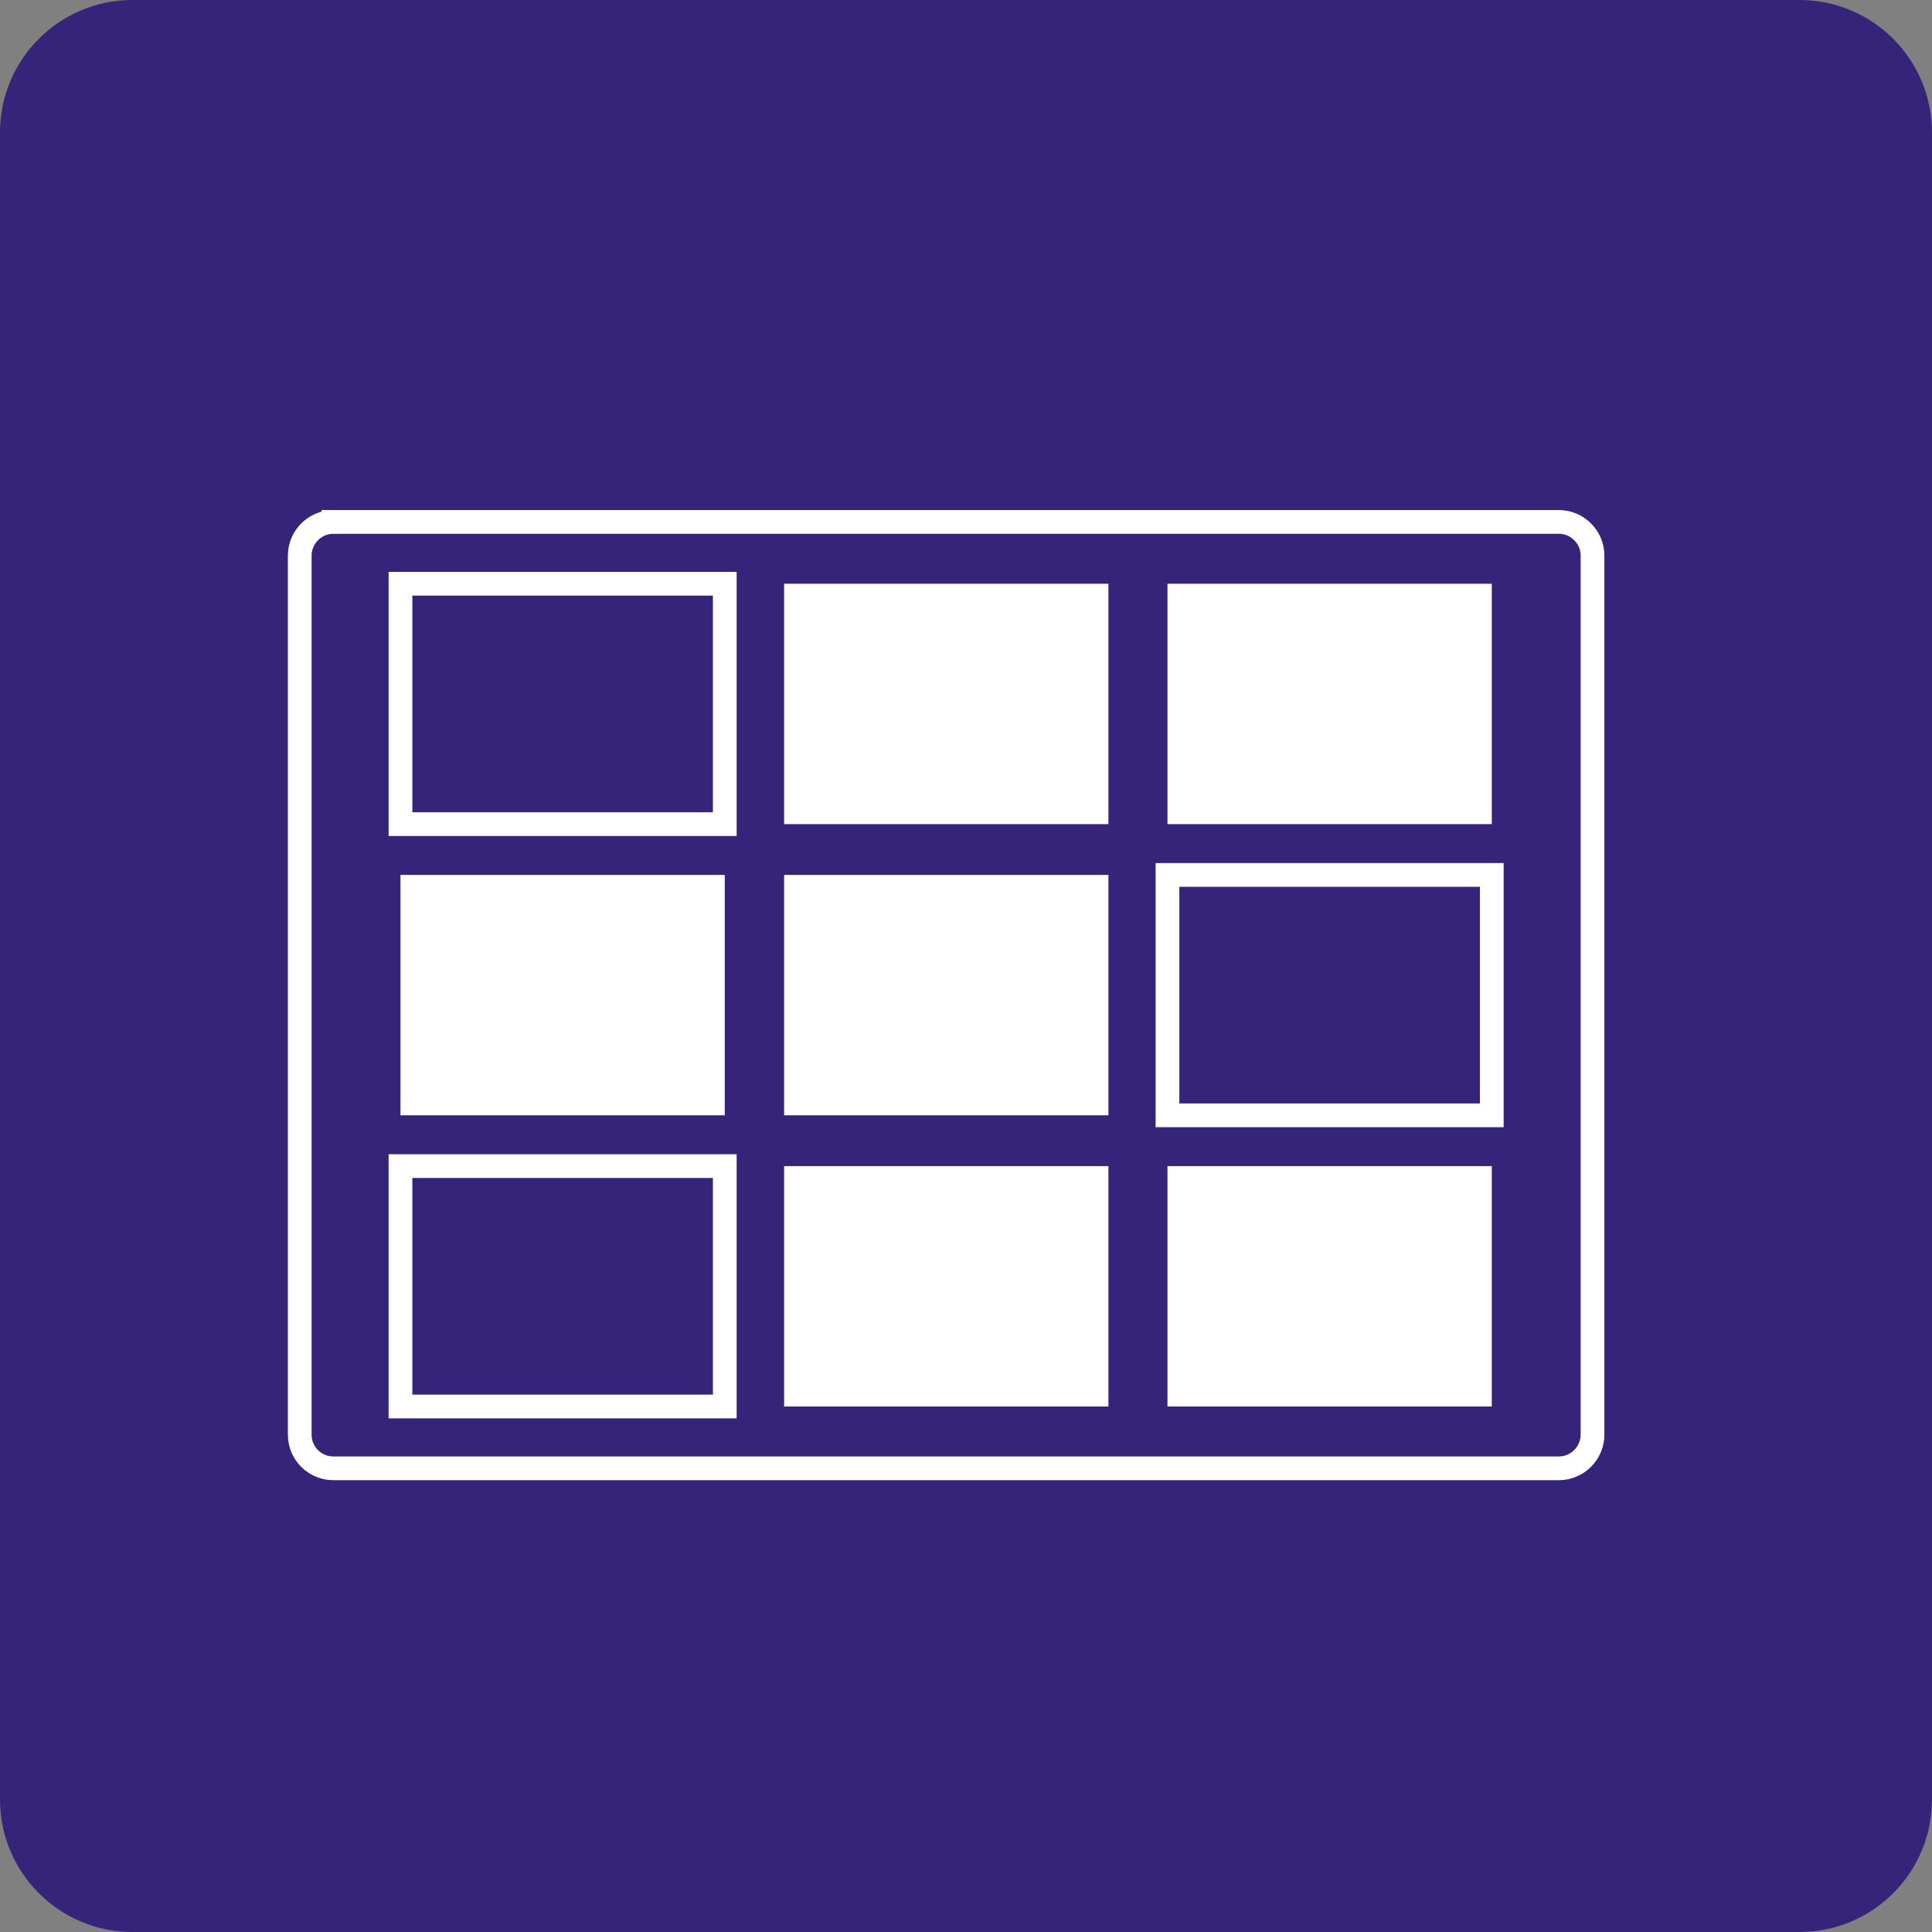
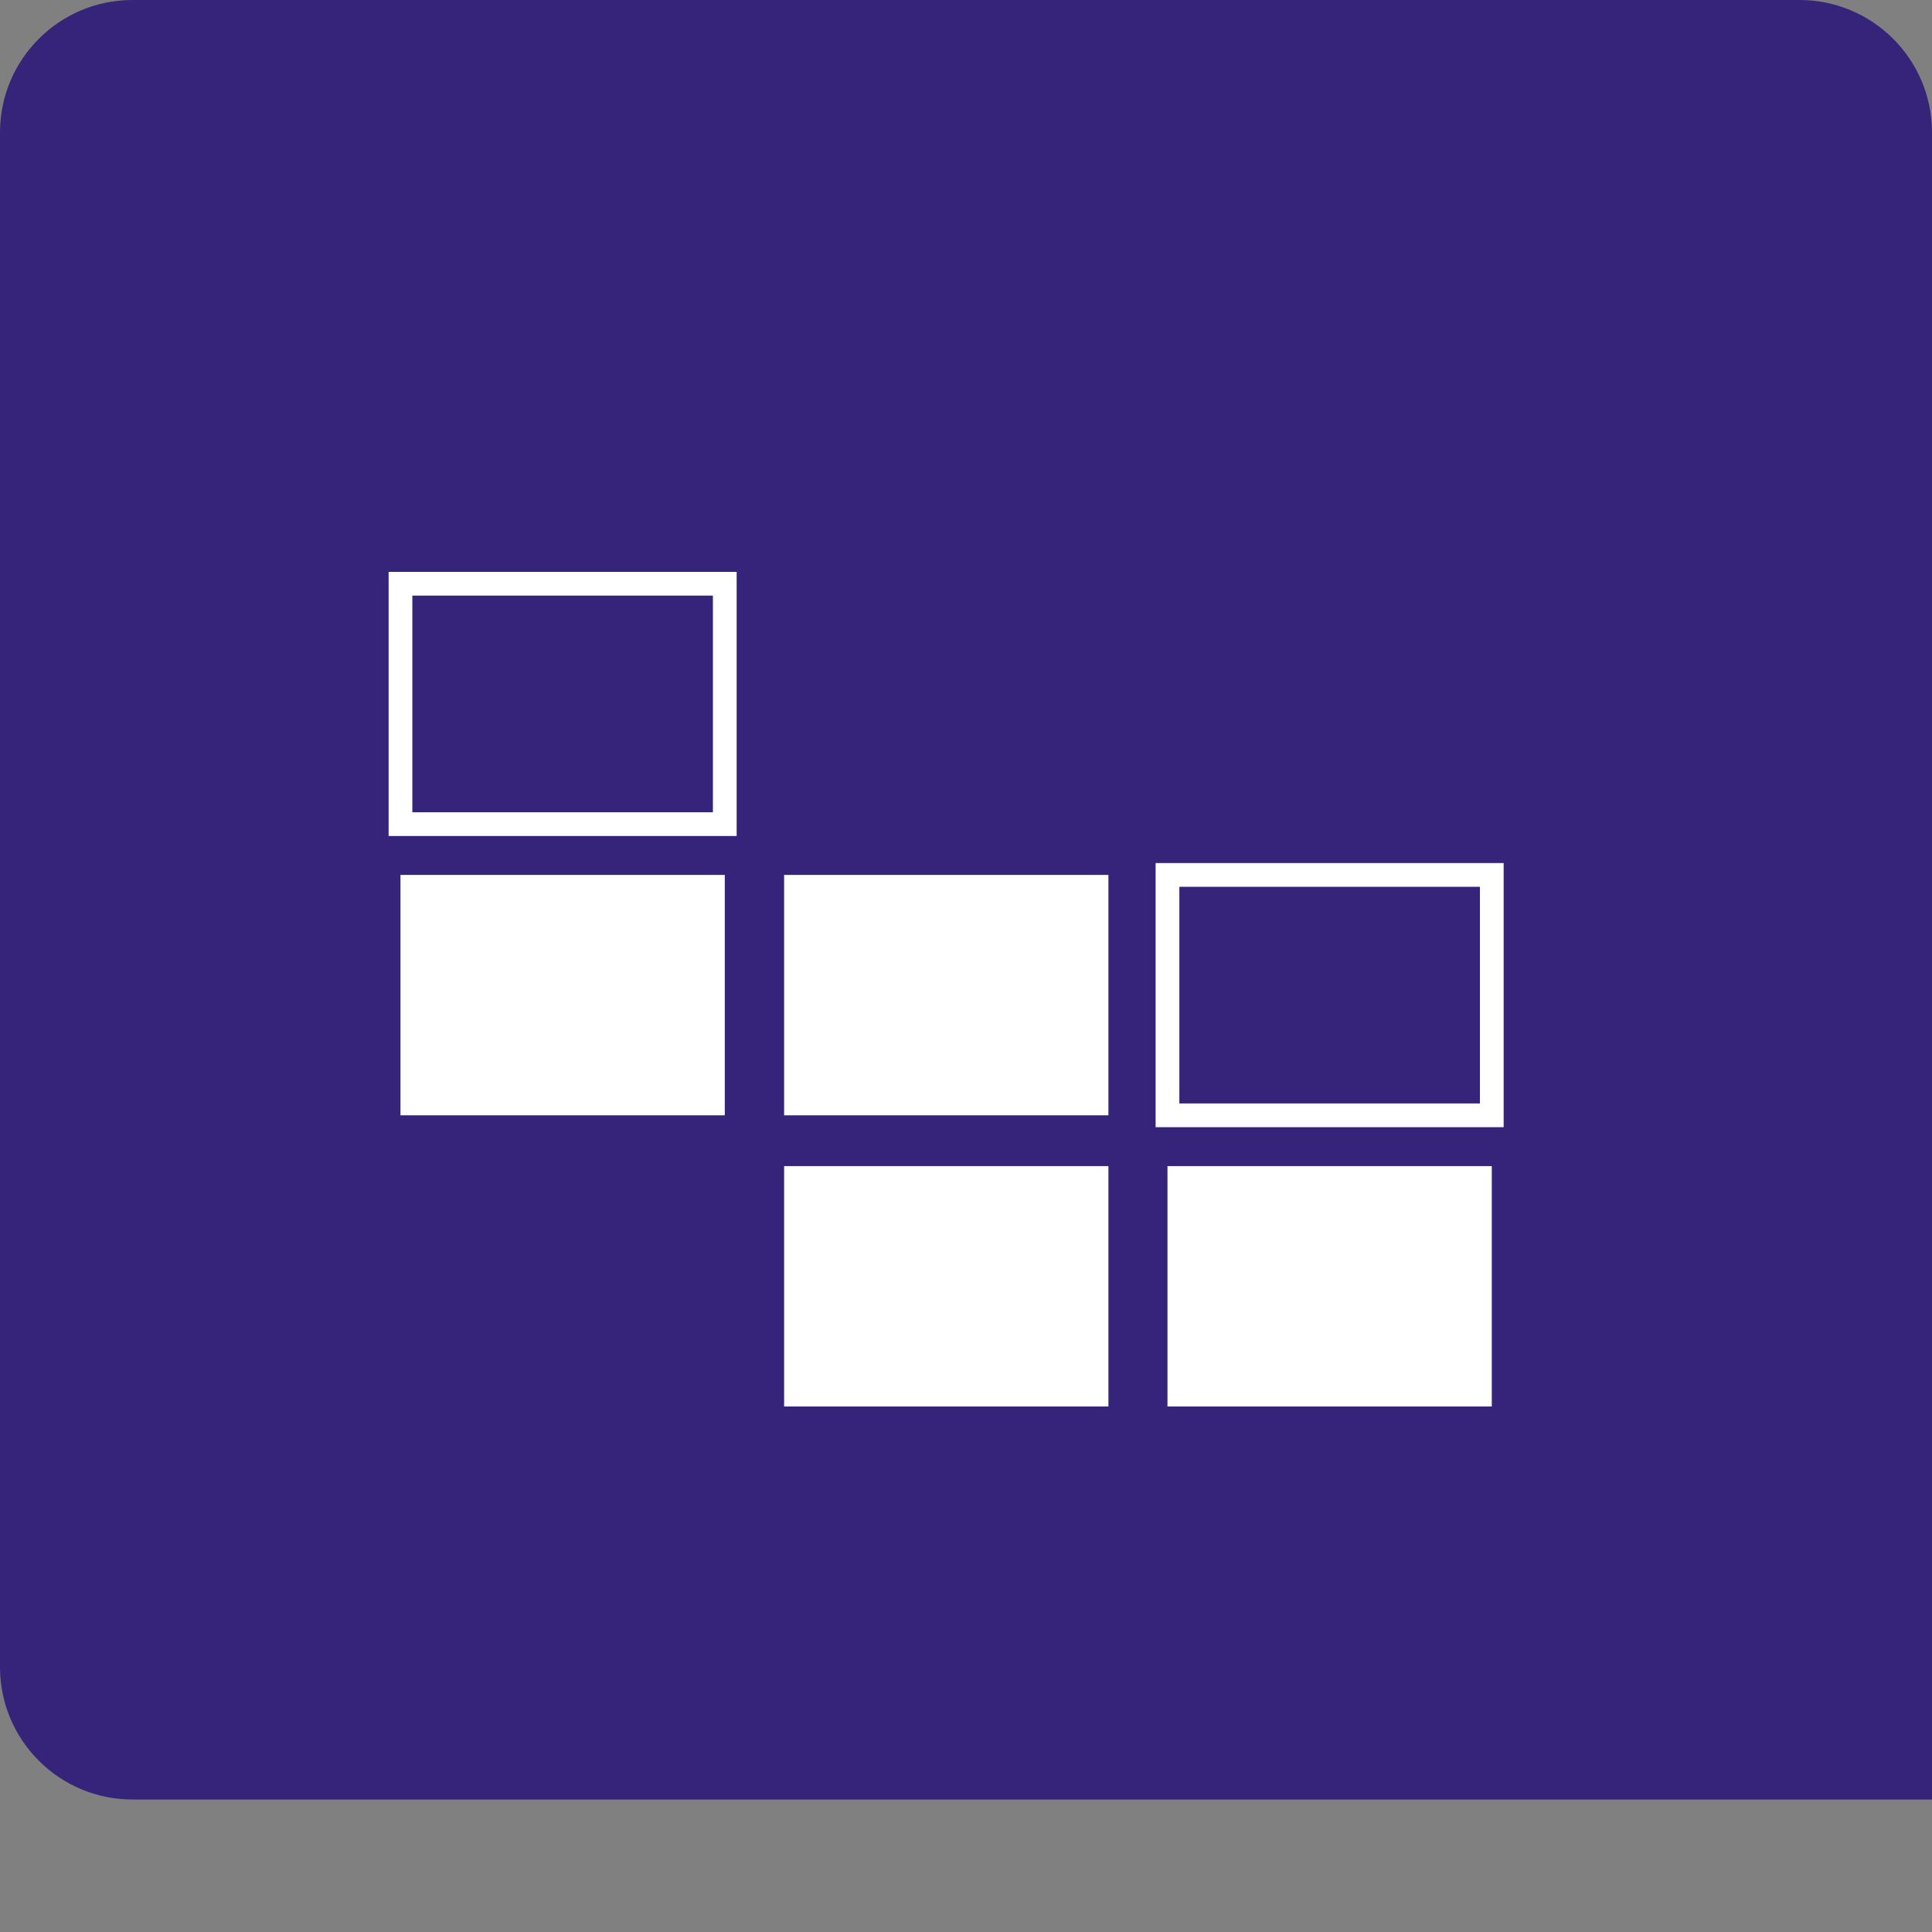
<svg xmlns="http://www.w3.org/2000/svg" id="photo" viewBox="0 0 70 70">
  <rect x="0" y="0" width="70" height="70" fill="#808080" stroke="none" />
  <defs>
    <style>.cls-1{fill:none;stroke:#fff;stroke-miterlimit:10;stroke-width:.86px;}.cls-2{fill:#36247b;}.cls-2,.cls-3{stroke-width:0px;}.cls-3{fill:#fff;}</style>
  </defs>
-   <path class="cls-2" d="M70,65.2c0,2.65-2.15,4.8-4.8,4.8H4.8c-2.65,0-4.8-2.15-4.8-4.8V4.8C0,2.15,2.15,0,4.8,0h60.4c2.65,0,4.8,2.15,4.8,4.8v60.4Z" />
-   <path class="cls-1" d="M12.08,18.91h44.4c.67,0,1.22.55,1.22,1.22v31.85c0,.67-.55,1.22-1.22,1.22H12.08c-.67,0-1.22-.54-1.22-1.22v-31.85c0-.67.55-1.22,1.22-1.22Z" />
+   <path class="cls-2" d="M70,65.2H4.8c-2.65,0-4.8-2.15-4.8-4.8V4.8C0,2.15,2.15,0,4.8,0h60.4c2.65,0,4.8,2.15,4.8,4.8v60.4Z" />
  <rect class="cls-1" x="14.51" y="21.15" width="11.75" height="8.71" />
  <rect class="cls-3" x="14.51" y="31.7" width="11.75" height="8.71" />
-   <rect class="cls-1" x="14.51" y="42.25" width="11.75" height="8.71" />
-   <rect class="cls-3" x="28.41" y="21.15" width="11.75" height="8.71" />
  <rect class="cls-3" x="28.41" y="31.7" width="11.75" height="8.71" />
  <rect class="cls-3" x="28.41" y="42.25" width="11.75" height="8.71" />
-   <rect class="cls-3" x="42.3" y="21.15" width="11.75" height="8.71" />
  <rect class="cls-1" x="42.3" y="31.7" width="11.75" height="8.71" />
  <rect class="cls-3" x="42.3" y="42.25" width="11.75" height="8.71" />
</svg>